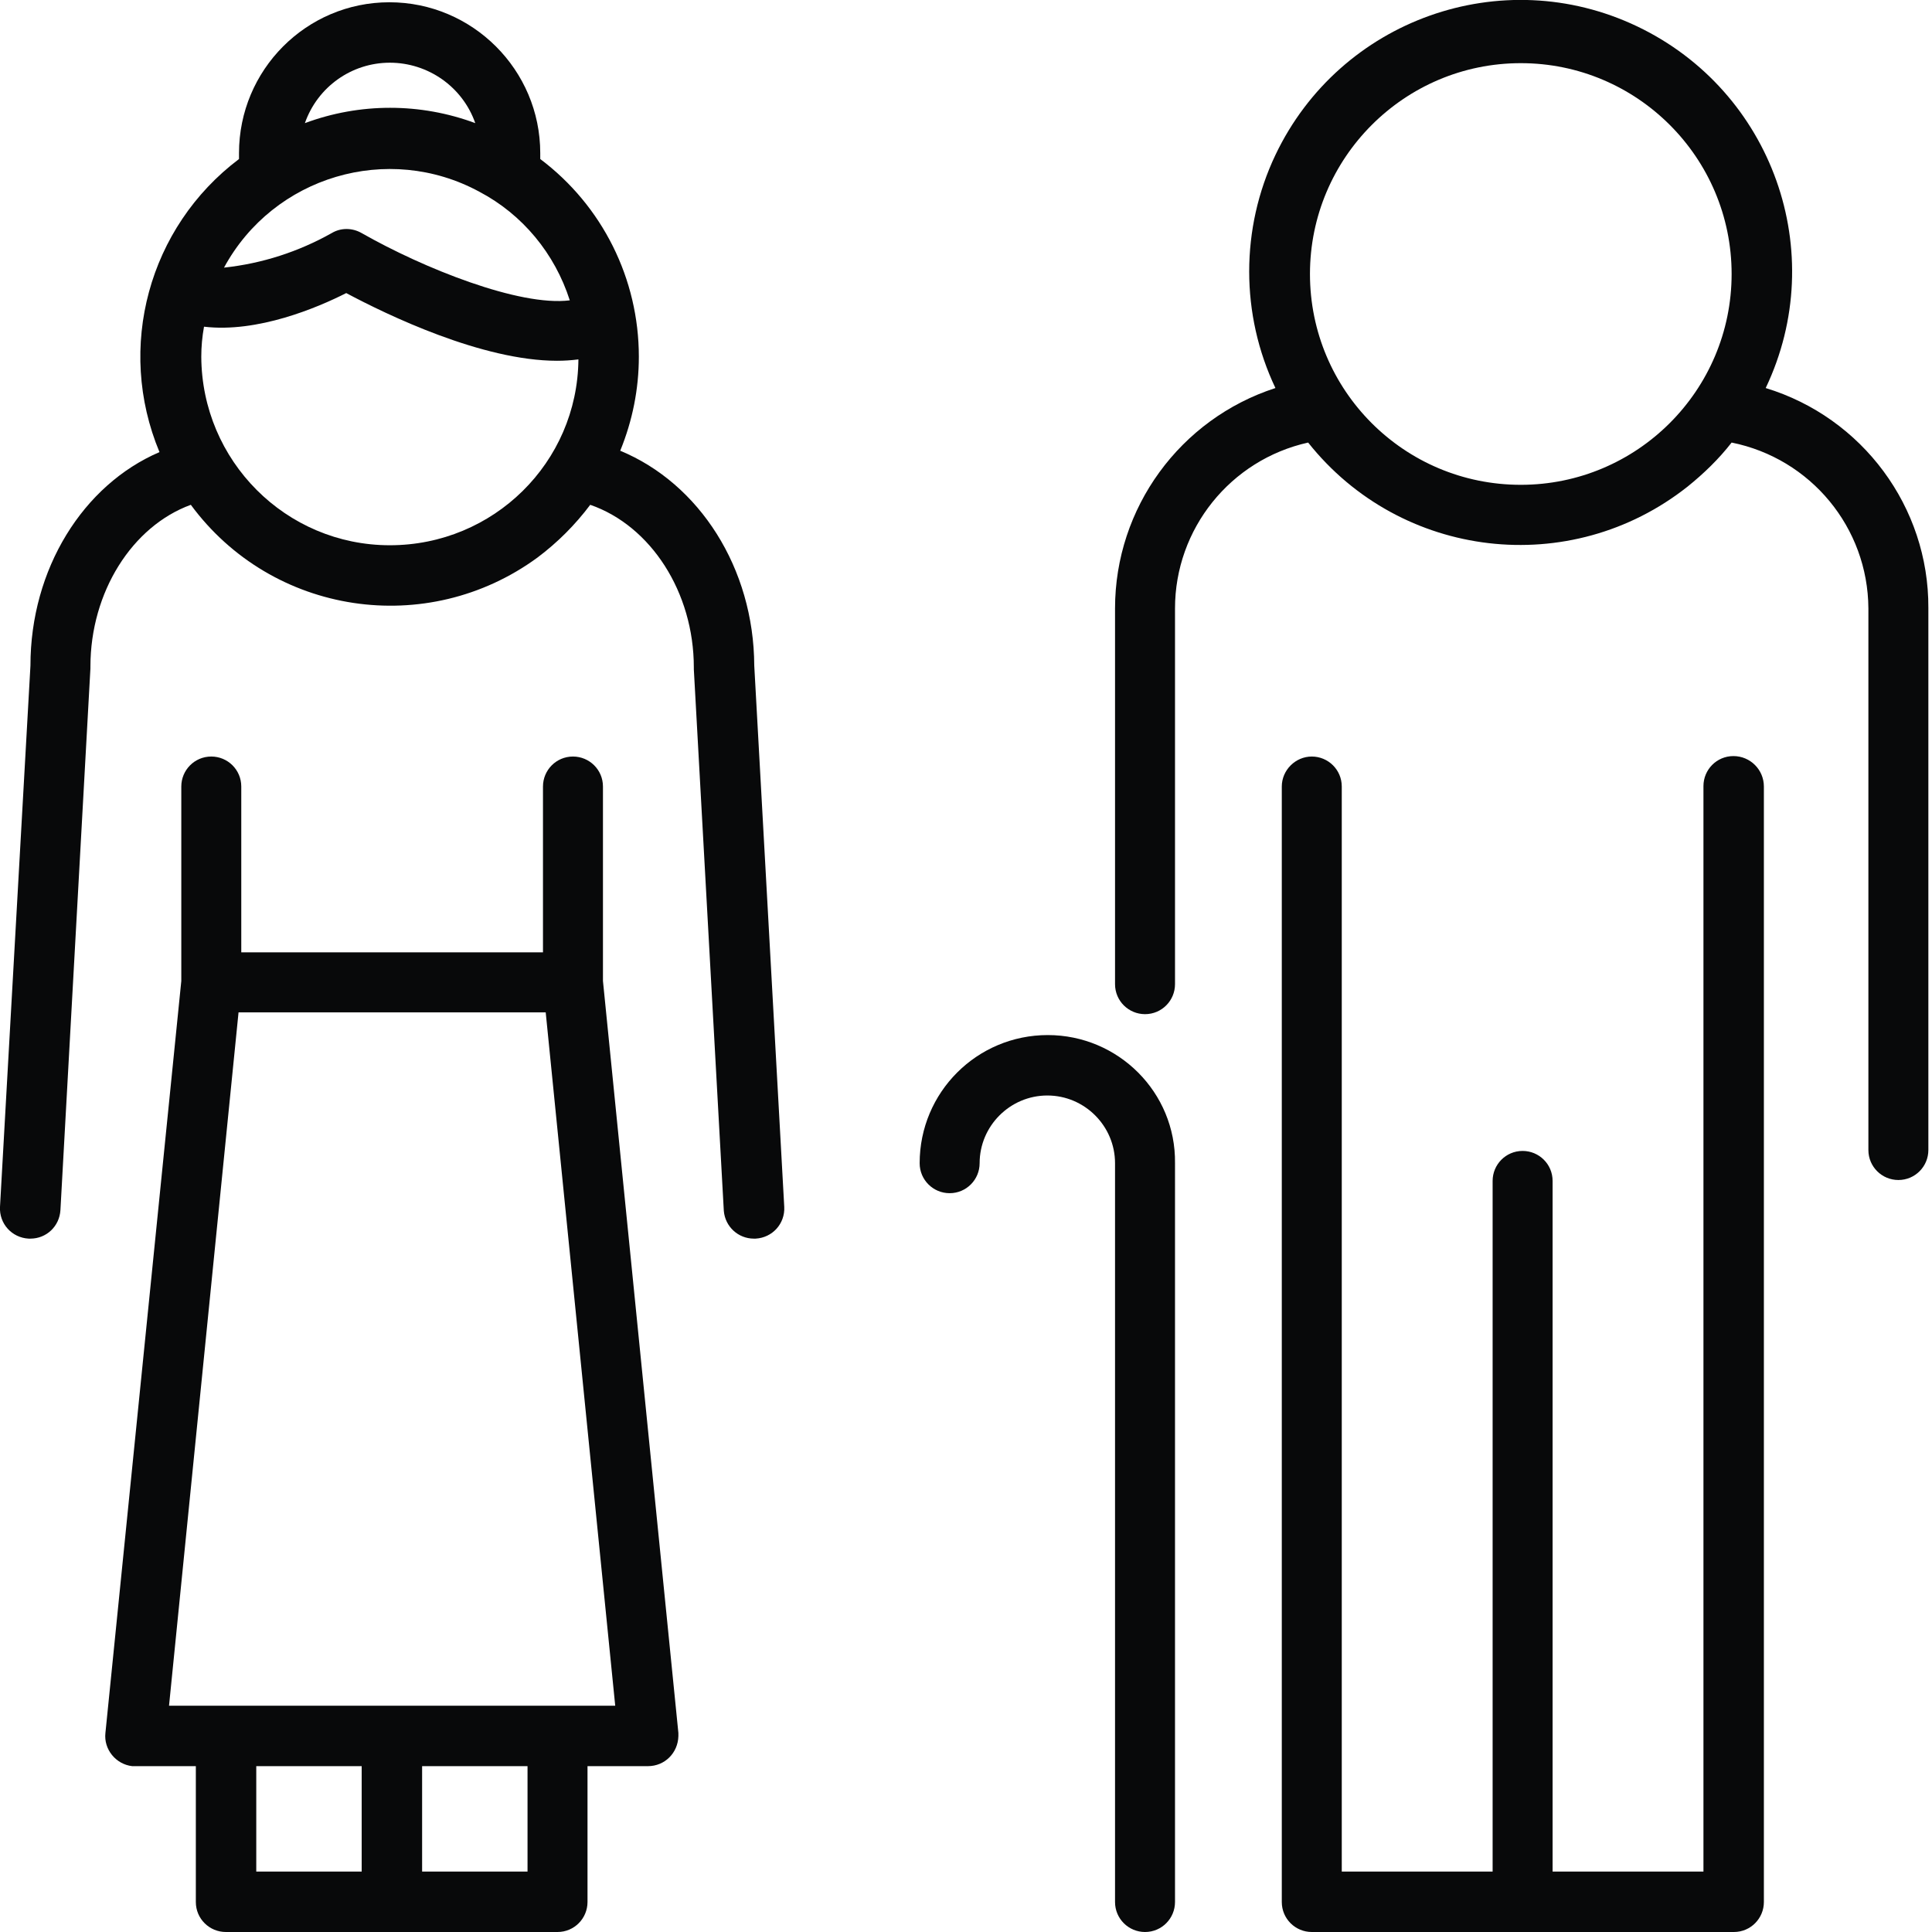
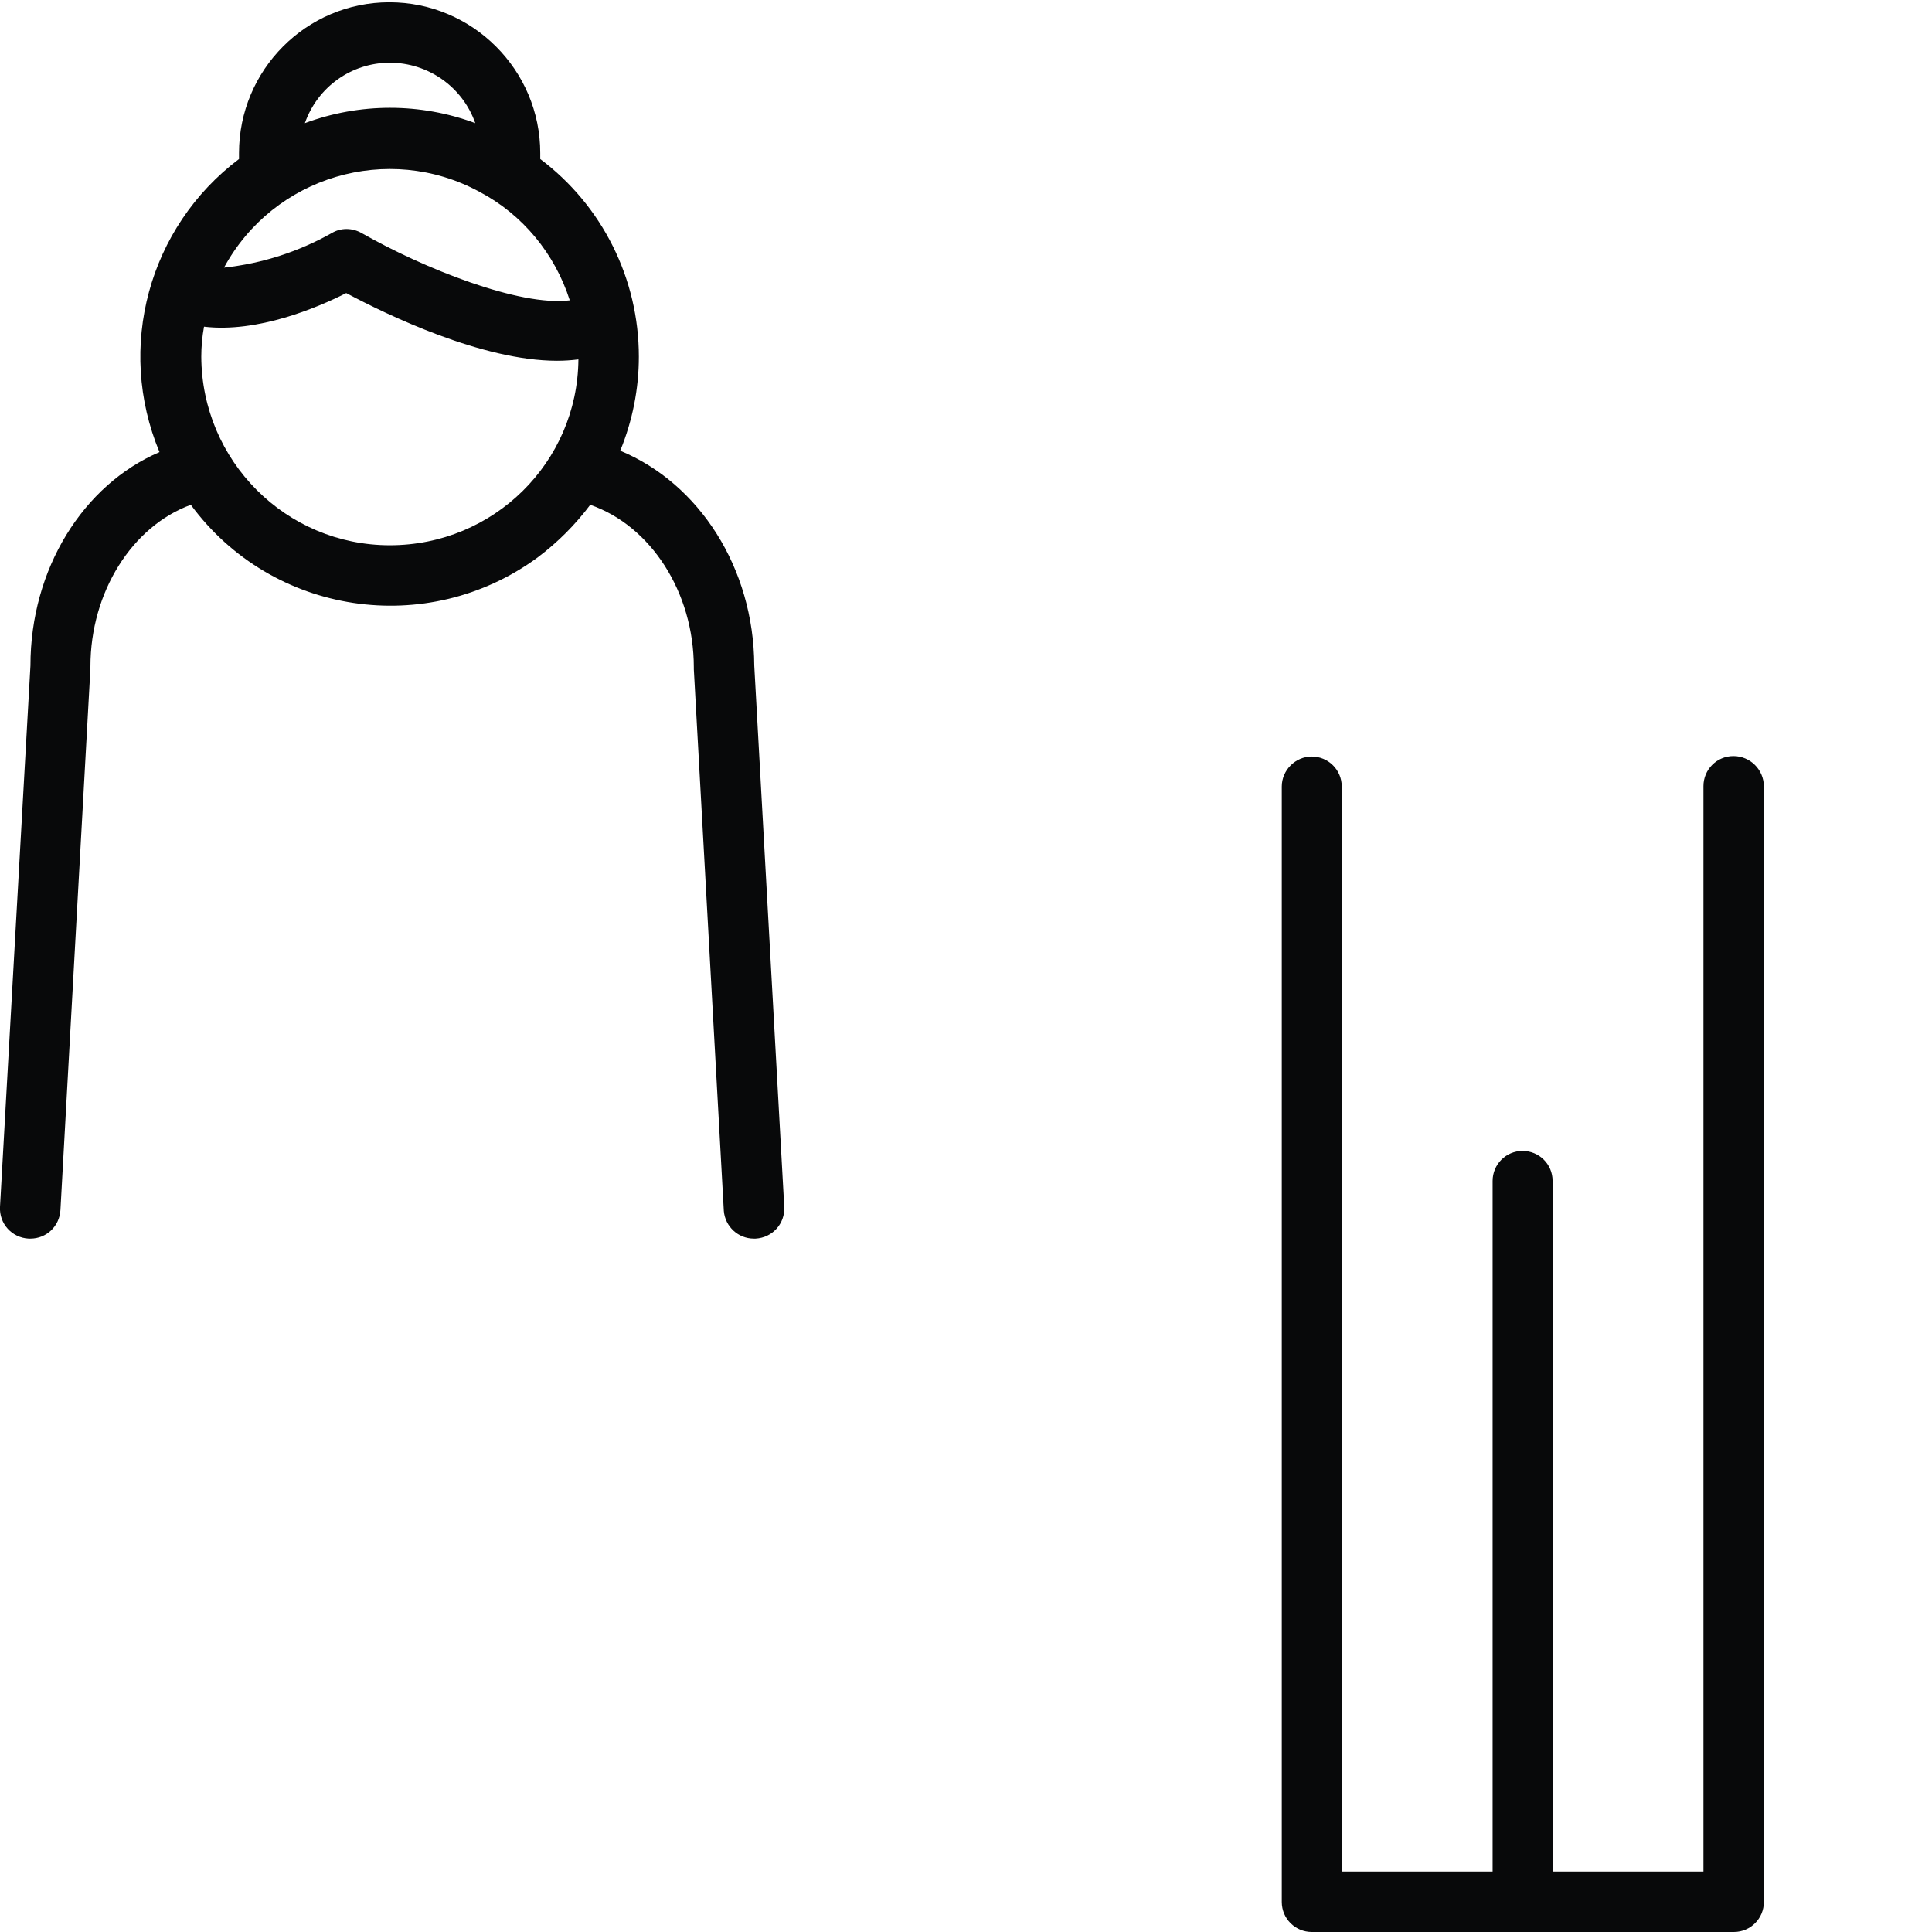
<svg xmlns="http://www.w3.org/2000/svg" id="Camada_1" x="0px" y="0px" viewBox="0 0 425.2 425.2" style="enable-background:new 0 0 425.2 425.2;" xml:space="preserve">
  <style type="text/css">
	.st0{fill:#08090A;}
</style>
  <g>
    <path class="st0" d="M381.5,166.4c-3.7,0-6.6,3-6.6,6.6v238.9h-33.2v-152c0-3.7-3-6.6-6.6-6.6c-3.7,0-6.6,3-6.6,6.6v152h-33.2   V173.1c0-3.7-3-6.6-6.6-6.6s-6.6,3-6.6,6.6v245.5c0,3.7,3,6.6,6.6,6.6h92.9c3.7,0,6.6-3,6.6-6.6V173.1   C388.2,169.4,385.2,166.4,381.5,166.4z" />
-     <path class="st0" d="M388.6,85.4c14.2-29.8,1.5-65.4-28.3-79.6c-29.8-14.2-65.4-1.5-79.6,28.3c-7.7,16.2-7.7,35.1,0,51.3   c-21,6.8-35.3,26.4-35.3,48.5v82.7c0,3.7,3,6.6,6.6,6.6c3.7,0,6.6-3,6.6-6.6v-82.7c0-17.5,12.2-32.7,29.3-36.5   c20.4,25.7,57.7,30.1,83.5,9.7c3.6-2.9,6.9-6.1,9.7-9.7c17.4,3.5,30,18.7,30.1,36.5v119.2c0,3.7,3,6.6,6.6,6.6c3.7,0,6.6-3,6.6-6.6   V133.8C424.5,111.6,409.9,91.9,388.6,85.4z M334.7,106.7c-25.7,0-46.4-20.8-46.4-46.4s20.8-46.4,46.4-46.4s46.4,20.8,46.4,46.4   S360.3,106.7,334.7,106.7z" />
-     <path class="st0" d="M230.6,227.8c-15.6,0-28.2,12.6-28.2,28.2c0,3.7,3,6.6,6.6,6.6c3.7,0,6.6-3,6.6-6.6c0-8.2,6.7-14.9,14.9-14.9   s14.9,6.7,14.9,14.9v162.6c0,3.7,3,6.6,6.6,6.6c3.7,0,6.6-3,6.6-6.6V256C258.8,240.4,246.1,227.8,230.6,227.8z" />
    <path class="st0" d="M136.5,99.2c2.7-6.6,4.1-13.6,4.1-20.7c0-17.1-8-33.2-21.7-43.5c0-0.4,0-0.8,0-1.3c0-18.3-14.9-33.2-33.2-33.2   S52.6,15.4,52.6,33.7c0,0.4,0,0.8,0,1.3C32.7,50,25.5,76.5,35.1,99.5c-16.8,7.2-28.4,25.7-28.4,47L0,265.6c-0.2,3.7,2.6,6.8,6.3,7   c0,0,0,0,0,0h0.4c3.5,0,6.4-2.7,6.6-6.3l6.6-119.2v-0.4c0-16.4,9.2-30.9,22.1-35.6c17.9,24.3,52,29.4,76.3,11.6   c4.4-3.3,8.3-7.2,11.6-11.6c13.3,4.6,22.8,19.2,22.8,35.8v0.4l6.6,119.2c0.3,3.5,3.2,6.1,6.6,6.1h0.4c3.7-0.2,6.5-3.3,6.3-7   c0,0,0,0,0,0l-6.6-119.1C165.9,125,153.9,106.4,136.5,99.2z M125.4,66.1c-11.1,1.4-32.3-7.1-45.8-14.8c-2.1-1.2-4.6-1.2-6.6,0   c-7.3,4.1-15.3,6.7-23.7,7.6c10.9-20.1,36.1-27.6,56.2-16.7C115,47.2,122.1,55.8,125.4,66.1L125.4,66.1z M85.8,13.8   c8.4,0,16,5.3,18.8,13.3c-12.1-4.5-25.4-4.5-37.5,0C69.9,19.1,77.4,13.8,85.8,13.8z M85.8,120c-22.9,0-41.4-18.6-41.5-41.5   c0-2.2,0.2-4.4,0.6-6.6c11.8,1.4,25-4.2,31.3-7.4c9,4.8,29.9,14.9,46.4,14.9c1.6,0,3.1-0.1,4.7-0.3C127.1,101.8,108.6,120,85.8,120   z" />
-     <path class="st0" d="M132.7,173.1c0-3.7-3-6.6-6.6-6.6c-3.7,0-6.6,3-6.6,6.6v36.5H53.1v-36.5c0-3.7-3-6.6-6.6-6.6   c-3.7,0-6.6,3-6.6,6.6v42.8L23.2,381.4c-0.4,3.6,2.3,6.9,5.9,7.3c0.2,0,0.5,0,0.7,0h13.3v29.9c0,3.7,3,6.6,6.6,6.6h73   c3.7,0,6.6-3,6.6-6.6v-29.9h13.3c3.7,0,6.6-2.9,6.7-6.6c0-0.2,0-0.5,0-0.7l-16.6-165.5V173.1z M56.4,388.7h23.2v23.2H56.4V388.7z    M116.1,411.9H92.9v-23.2h23.2V411.9z M37.2,375.4l15.3-152.6h67.6l15.3,152.6H37.2z" />
  </g>
</svg>